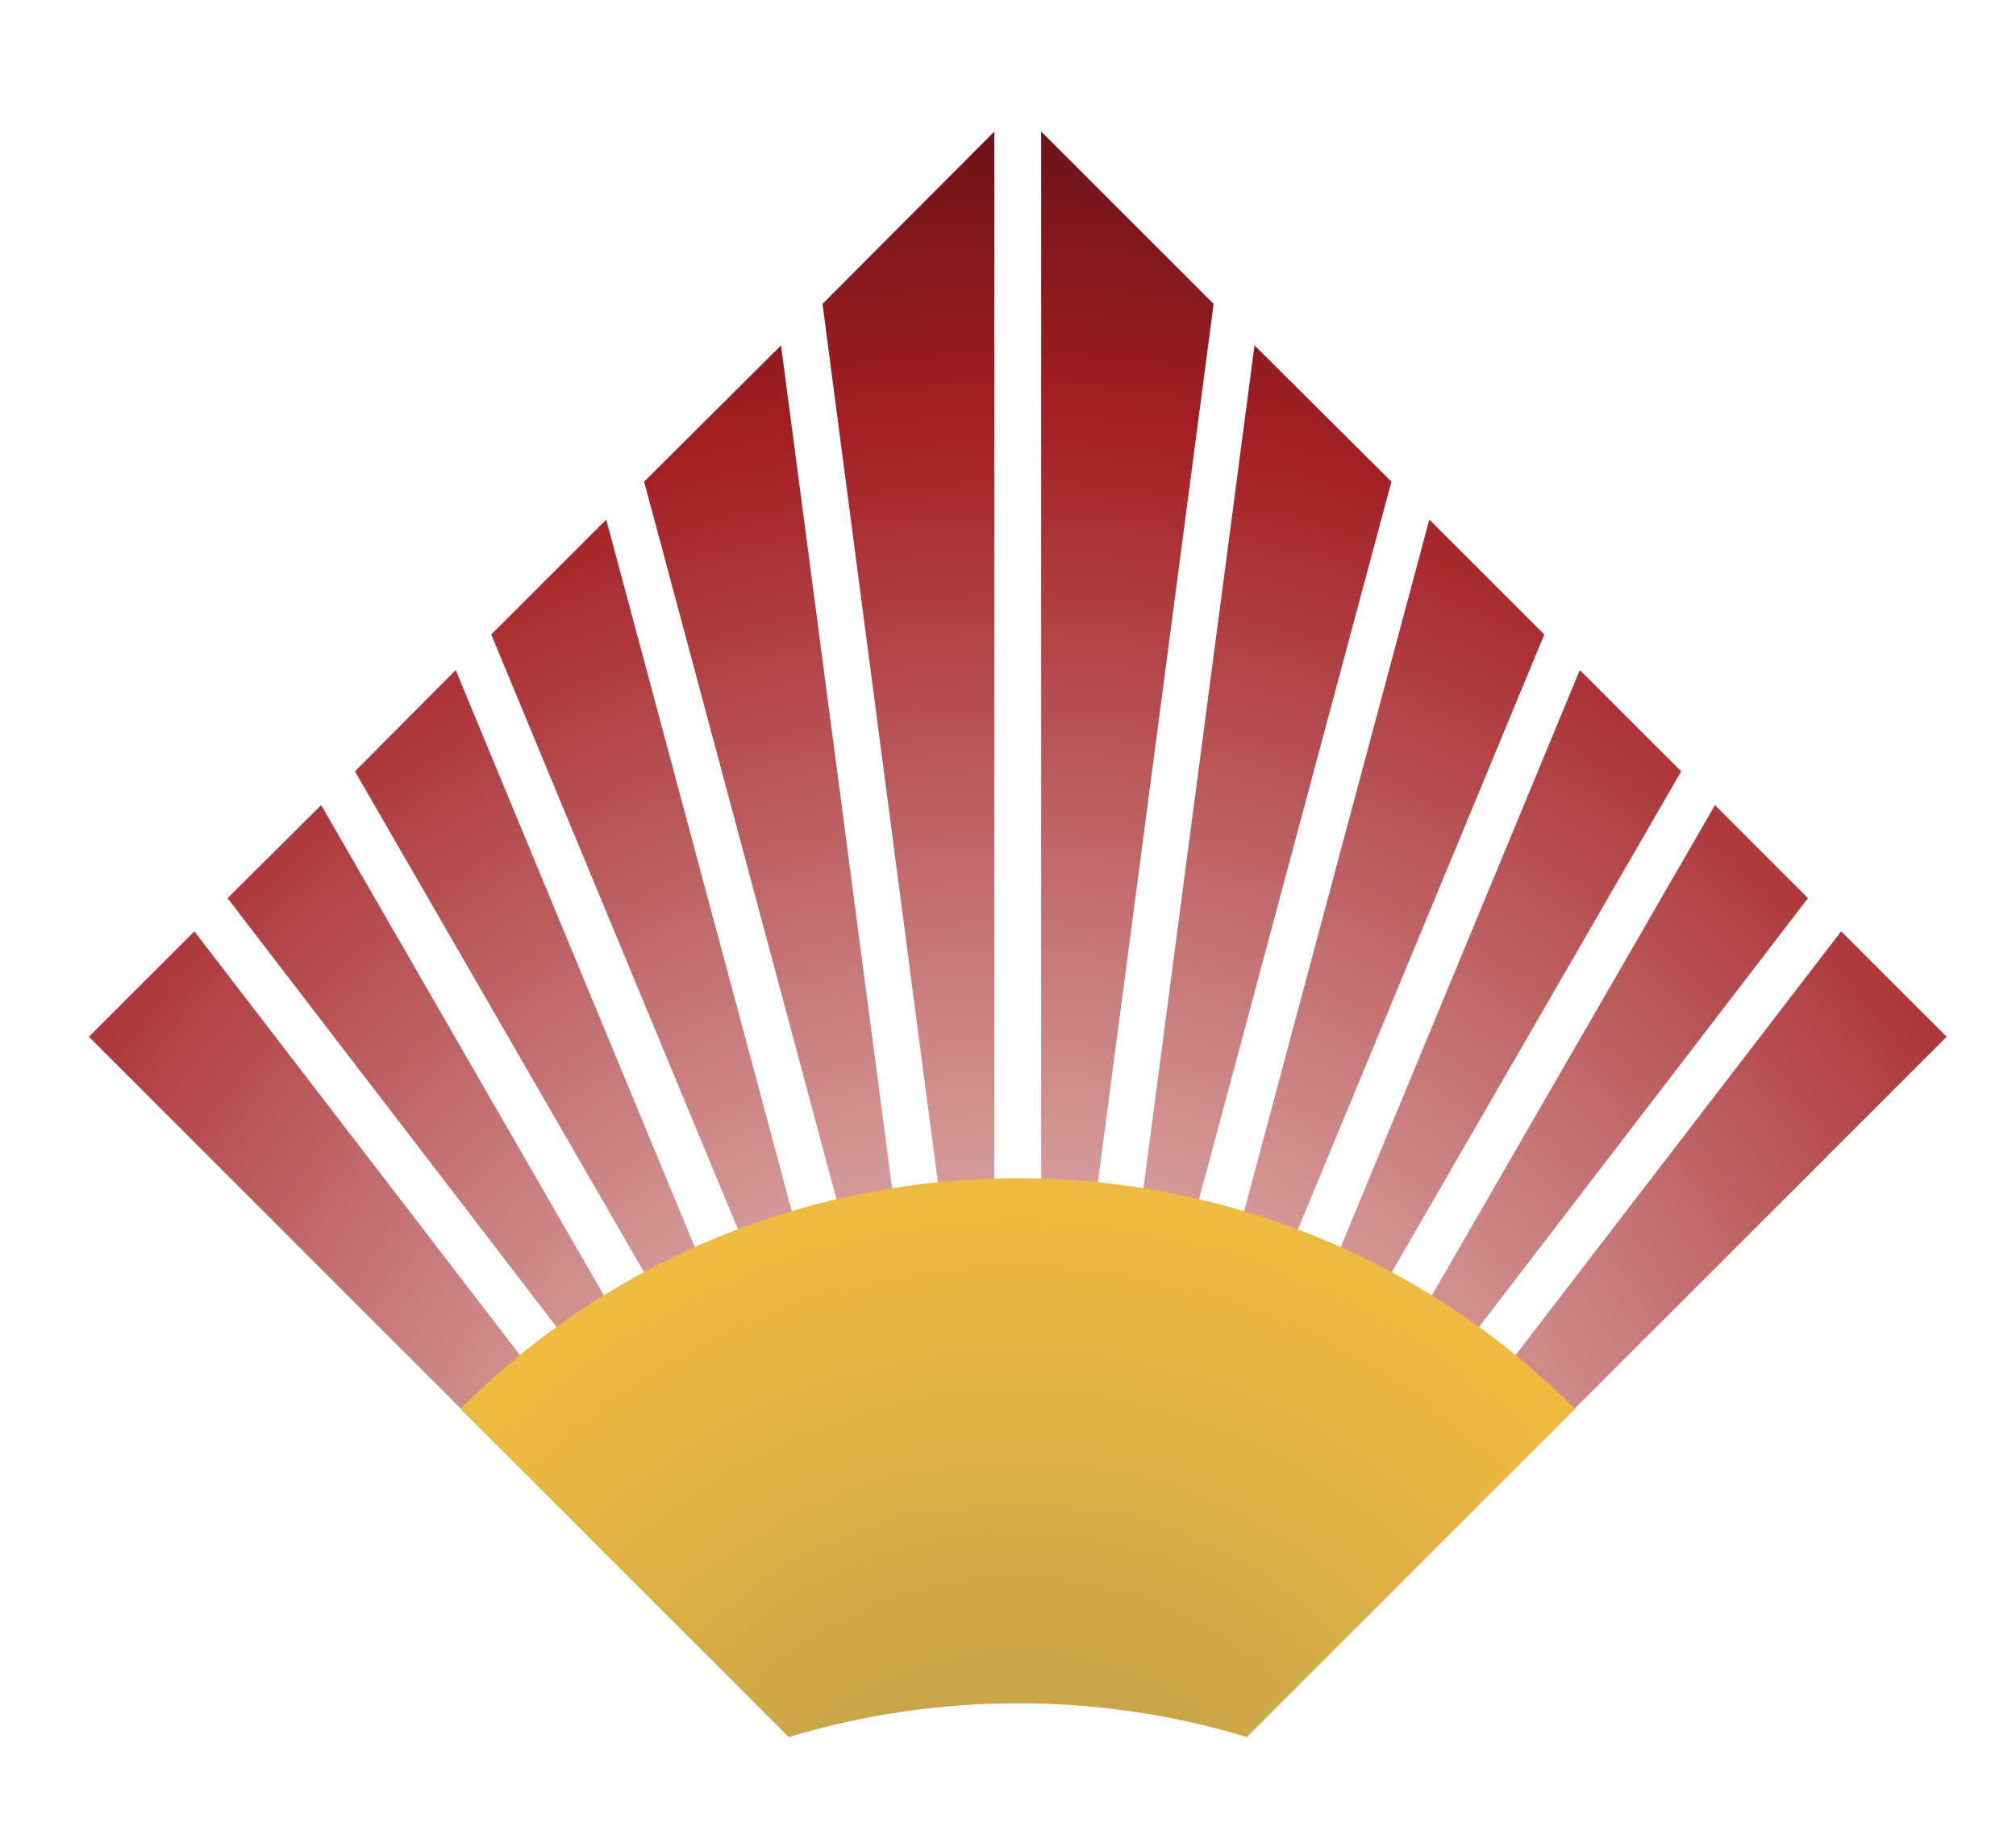
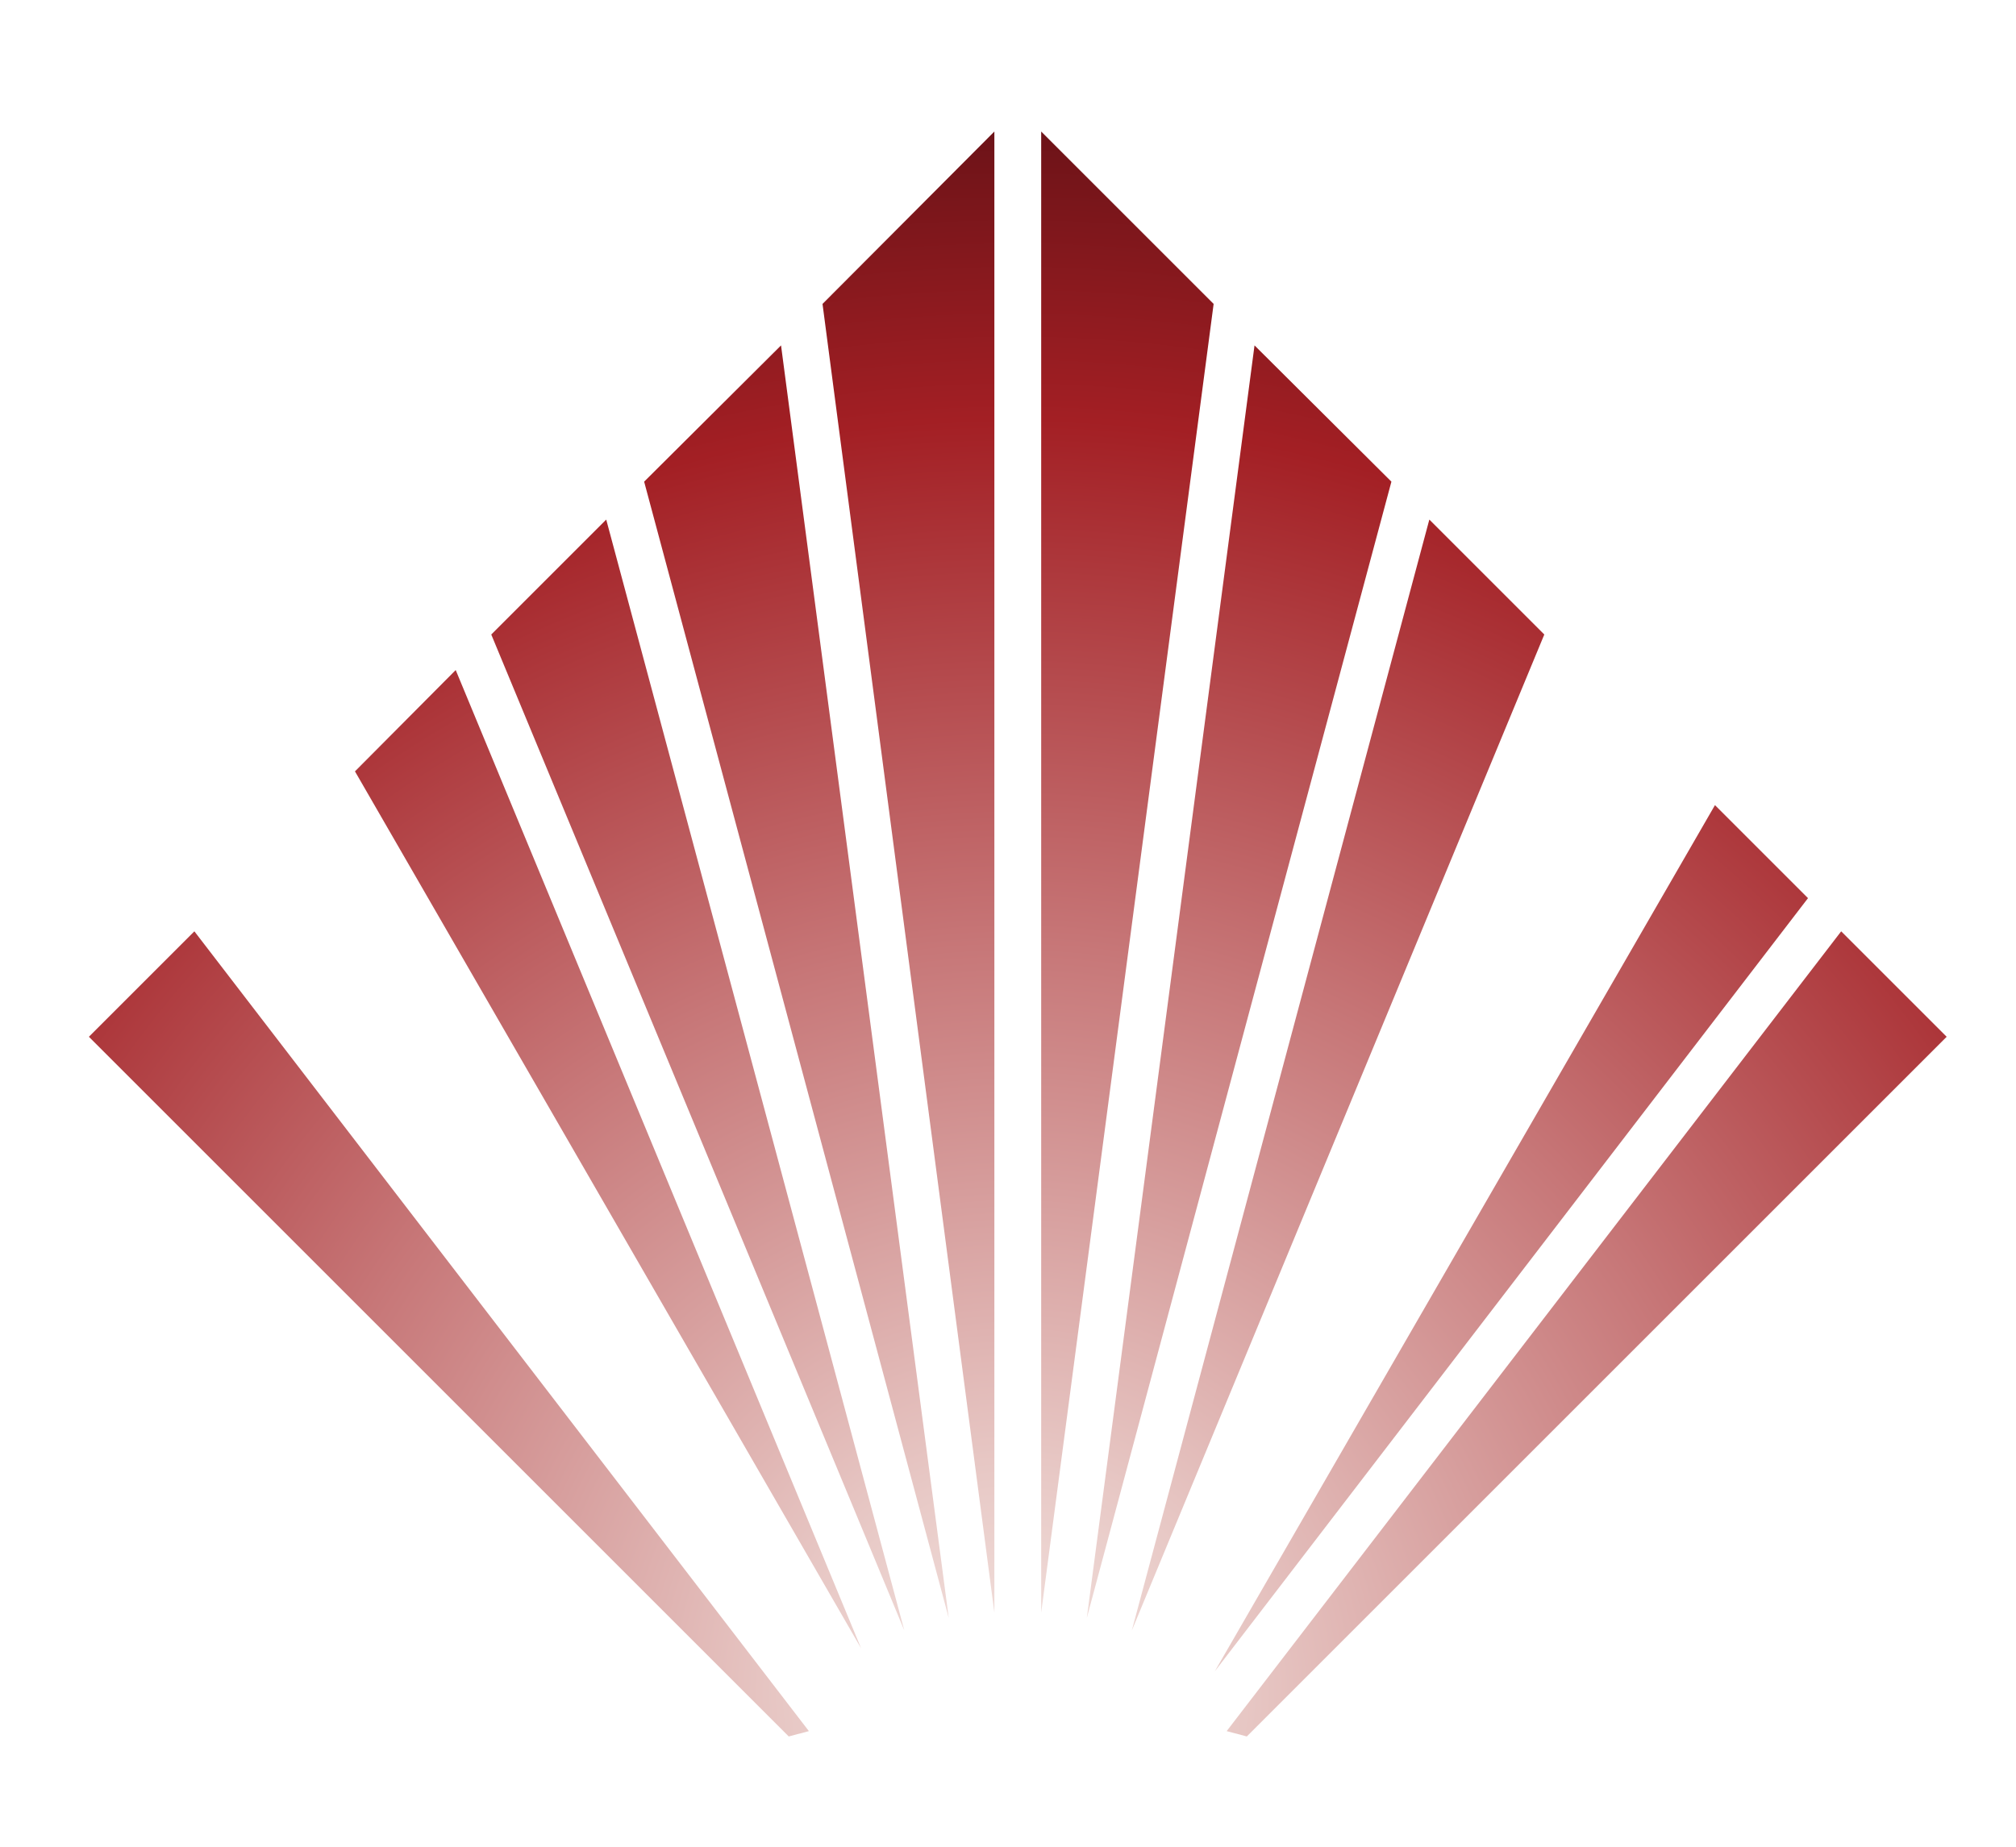
<svg xmlns="http://www.w3.org/2000/svg" version="1.1" id="レイヤー_2" x="0px" y="0px" viewBox="0 0 340.2 311.8" style="enable-background:new 0 0 340.2 311.8;" xml:space="preserve">
  <style type="text/css">
	.st0{fill:none;}
	.st1{fill:url(#SVGID_1_);}
	.st2{fill:url(#SVGID_00000148656787876539130050000012219752359526165892_);}
	.st3{fill:url(#SVGID_00000181073273108033121010000015468270092986216364_);}
	.st4{fill:url(#SVGID_00000088831229689224787300000000327425786028797825_);}
	.st5{fill:url(#SVGID_00000155124241185241022310000001916545982387795606_);}
	.st6{fill:url(#SVGID_00000023999209846520717150000006467339609772828351_);}
	.st7{fill:url(#SVGID_00000103247762163222677000000006884332348059666084_);}
	.st8{fill:url(#SVGID_00000049196870172157777370000009362891534242676643_);}
	.st9{fill:url(#SVGID_00000133508471944394882340000014169271499430121875_);}
	.st10{fill:url(#SVGID_00000034806591460629973720000014599403607581833600_);}
	.st11{fill:url(#SVGID_00000044856325554923125040000005924249708873707152_);}
	.st12{fill:url(#SVGID_00000032648059562821221590000017187329153554768031_);}
	.st13{fill:url(#SVGID_00000012464168693611537240000006671291322086355100_);}
</style>
  <g>
    <path class="st0" d="M171.8,287.5c13.1,0,26.1,1.9,38.6,5.7L328.5,175L171.8,18.3L15,175l118.1,118.1   C145.7,289.4,158.7,287.5,171.8,287.5z" />
    <radialGradient id="SVGID_1_" cx="170.821" cy="26.134" r="262.38" gradientTransform="matrix(1 0 0 -1 0 311.89)" gradientUnits="userSpaceOnUse">
      <stop offset="0" style="stop-color:#F4E6E2" />
      <stop offset="0.15" style="stop-color:#E7C7C4" />
      <stop offset="0.48" style="stop-color:#C77778" />
      <stop offset="0.82" style="stop-color:#A31F24" />
      <stop offset="1" style="stop-color:#6E1318" />
    </radialGradient>
    <polygon class="st1" points="175.7,272.2 204.8,51.3 175.7,22.2  " />
    <radialGradient id="SVGID_00000182497674420555578730000017143913693932267452_" cx="170.821" cy="26.134" r="262.341" gradientTransform="matrix(1 0 0 -1 0 311.89)" gradientUnits="userSpaceOnUse">
      <stop offset="0" style="stop-color:#F4E6E2" />
      <stop offset="0.15" style="stop-color:#E7C7C4" />
      <stop offset="0.48" style="stop-color:#C77778" />
      <stop offset="0.82" style="stop-color:#A31F24" />
      <stop offset="1" style="stop-color:#6E1318" />
    </radialGradient>
    <polygon style="fill:url(#SVGID_00000182497674420555578730000017143913693932267452_);" points="160.1,273.1 131.8,58.3    108.7,81.3  " />
    <radialGradient id="SVGID_00000183240433712353273290000009510898341380611505_" cx="170.821" cy="26.134" r="262.341" gradientTransform="matrix(1 0 0 -1 0 311.89)" gradientUnits="userSpaceOnUse">
      <stop offset="0" style="stop-color:#F4E6E2" />
      <stop offset="0.15" style="stop-color:#E7C7C4" />
      <stop offset="0.48" style="stop-color:#C77778" />
      <stop offset="0.82" style="stop-color:#A31F24" />
      <stop offset="1" style="stop-color:#6E1318" />
    </radialGradient>
    <polygon style="fill:url(#SVGID_00000183240433712353273290000009510898341380611505_);" points="183.4,273.1 234.8,81.3    211.7,58.3  " />
    <radialGradient id="SVGID_00000158733154349691619920000008396809702495487166_" cx="170.821" cy="26.095" r="262.341" gradientTransform="matrix(1 0 0 -1 0 311.89)" gradientUnits="userSpaceOnUse">
      <stop offset="0" style="stop-color:#F4E6E2" />
      <stop offset="0.15" style="stop-color:#E7C7C4" />
      <stop offset="0.48" style="stop-color:#C77778" />
      <stop offset="0.82" style="stop-color:#A31F24" />
      <stop offset="1" style="stop-color:#6E1318" />
    </radialGradient>
-     <polygon style="fill:url(#SVGID_00000158733154349691619920000008396809702495487166_);" points="266.6,113.1 198.2,278.2    283.7,130.2  " />
    <radialGradient id="SVGID_00000072995421976347021450000004545124436622107296_" cx="170.821" cy="26.134" r="262.341" gradientTransform="matrix(1 0 0 -1 0 311.89)" gradientUnits="userSpaceOnUse">
      <stop offset="0" style="stop-color:#F4E6E2" />
      <stop offset="0.15" style="stop-color:#E7C7C4" />
      <stop offset="0.48" style="stop-color:#C77778" />
      <stop offset="0.82" style="stop-color:#A31F24" />
      <stop offset="1" style="stop-color:#6E1318" />
    </radialGradient>
    <polygon style="fill:url(#SVGID_00000072995421976347021450000004545124436622107296_);" points="167.8,22.2 138.8,51.3    167.8,272.2  " />
    <radialGradient id="SVGID_00000149353208795245621810000006743191584274193069_" cx="170.821" cy="26.095" r="262.341" gradientTransform="matrix(1 0 0 -1 0 311.89)" gradientUnits="userSpaceOnUse">
      <stop offset="0" style="stop-color:#F4E6E2" />
      <stop offset="0.15" style="stop-color:#E7C7C4" />
      <stop offset="0.48" style="stop-color:#C77778" />
      <stop offset="0.82" style="stop-color:#A31F24" />
      <stop offset="1" style="stop-color:#6E1318" />
    </radialGradient>
    <polygon style="fill:url(#SVGID_00000149353208795245621810000006743191584274193069_);" points="191,275.2 260.6,107.1    241.2,87.7  " />
    <radialGradient id="SVGID_00000124162522054616776000000012639021846647570879_" cx="170.821" cy="26.095" r="262.341" gradientTransform="matrix(1 0 0 -1 0 311.89)" gradientUnits="userSpaceOnUse">
      <stop offset="0" style="stop-color:#F4E6E2" />
      <stop offset="0.15" style="stop-color:#E7C7C4" />
      <stop offset="0.48" style="stop-color:#C77778" />
      <stop offset="0.82" style="stop-color:#A31F24" />
      <stop offset="1" style="stop-color:#6E1318" />
    </radialGradient>
    <polygon style="fill:url(#SVGID_00000124162522054616776000000012639021846647570879_);" points="152.6,275.2 102.3,87.7    82.9,107.1  " />
    <radialGradient id="SVGID_00000078747742382142053010000013983672780822923685_" cx="170.821" cy="26.095" r="262.341" gradientTransform="matrix(1 0 0 -1 0 311.89)" gradientUnits="userSpaceOnUse">
      <stop offset="0" style="stop-color:#F4E6E2" />
      <stop offset="0.15" style="stop-color:#E7C7C4" />
      <stop offset="0.48" style="stop-color:#C77778" />
      <stop offset="0.82" style="stop-color:#A31F24" />
      <stop offset="1" style="stop-color:#6E1318" />
    </radialGradient>
    <path style="fill:url(#SVGID_00000078747742382142053010000013983672780822923685_);" d="M207,292.2l3.4,0.9L328.5,175l-17.8-17.8   L207,292.2z" />
    <radialGradient id="SVGID_00000164508477769747017260000017735359608154684348_" cx="170.821" cy="26.134" r="262.341" gradientTransform="matrix(1 0 0 -1 0 311.89)" gradientUnits="userSpaceOnUse">
      <stop offset="0" style="stop-color:#F4E6E2" />
      <stop offset="0.15" style="stop-color:#E7C7C4" />
      <stop offset="0.48" style="stop-color:#C77778" />
      <stop offset="0.82" style="stop-color:#A31F24" />
      <stop offset="1" style="stop-color:#6E1318" />
    </radialGradient>
    <polygon style="fill:url(#SVGID_00000164508477769747017260000017735359608154684348_);" points="289.4,135.9 205,282.1    305.1,151.6  " />
    <radialGradient id="SVGID_00000082356227035920818870000000185849054105388417_" cx="170.821" cy="26.095" r="262.341" gradientTransform="matrix(1 0 0 -1 0 311.89)" gradientUnits="userSpaceOnUse">
      <stop offset="0" style="stop-color:#F4E6E2" />
      <stop offset="0.15" style="stop-color:#E7C7C4" />
      <stop offset="0.48" style="stop-color:#C77778" />
      <stop offset="0.82" style="stop-color:#A31F24" />
      <stop offset="1" style="stop-color:#6E1318" />
    </radialGradient>
    <path style="fill:url(#SVGID_00000082356227035920818870000000185849054105388417_);" d="M32.8,157.2L15,175l118.1,118.1l3.4-0.9   L32.8,157.2z" />
    <radialGradient id="SVGID_00000098193499564591325280000001357184352727602874_" cx="170.821" cy="26.095" r="262.341" gradientTransform="matrix(1 0 0 -1 0 311.89)" gradientUnits="userSpaceOnUse">
      <stop offset="0" style="stop-color:#F4E6E2" />
      <stop offset="0.15" style="stop-color:#E7C7C4" />
      <stop offset="0.48" style="stop-color:#C77778" />
      <stop offset="0.82" style="stop-color:#A31F24" />
      <stop offset="1" style="stop-color:#6E1318" />
    </radialGradient>
    <polygon style="fill:url(#SVGID_00000098193499564591325280000001357184352727602874_);" points="145.3,278.2 76.9,113.1    59.9,130.2  " />
    <radialGradient id="SVGID_00000180326727375345068670000003661280069281650596_" cx="170.821" cy="26.095" r="262.341" gradientTransform="matrix(1 0 0 -1 0 311.89)" gradientUnits="userSpaceOnUse">
      <stop offset="0" style="stop-color:#F4E6E2" />
      <stop offset="0.15" style="stop-color:#E7C7C4" />
      <stop offset="0.48" style="stop-color:#C77778" />
      <stop offset="0.82" style="stop-color:#A31F24" />
      <stop offset="1" style="stop-color:#6E1318" />
    </radialGradient>
-     <polygon style="fill:url(#SVGID_00000180326727375345068670000003661280069281650596_);" points="138.5,282.1 54.2,135.9    38.4,151.6  " />
    <radialGradient id="SVGID_00000121257224053118068560000013365925757506218891_" cx="171.762" cy="-18.582" r="126.585" gradientTransform="matrix(1 0 0 -1 0 311.89)" gradientUnits="userSpaceOnUse">
      <stop offset="0" style="stop-color:#B3984F" />
      <stop offset="1" style="stop-color:#EFBA41" />
    </radialGradient>
-     <path style="fill:url(#SVGID_00000121257224053118068560000013365925757506218891_);" d="M171.8,287.5c13.1,0,26.1,1.9,38.6,5.7   l55.4-55.4c-51.9-51.9-136.2-51.9-188.1,0c0,0,0,0,0,0l55.4,55.4C145.7,289.4,158.7,287.5,171.8,287.5z" />
  </g>
</svg>